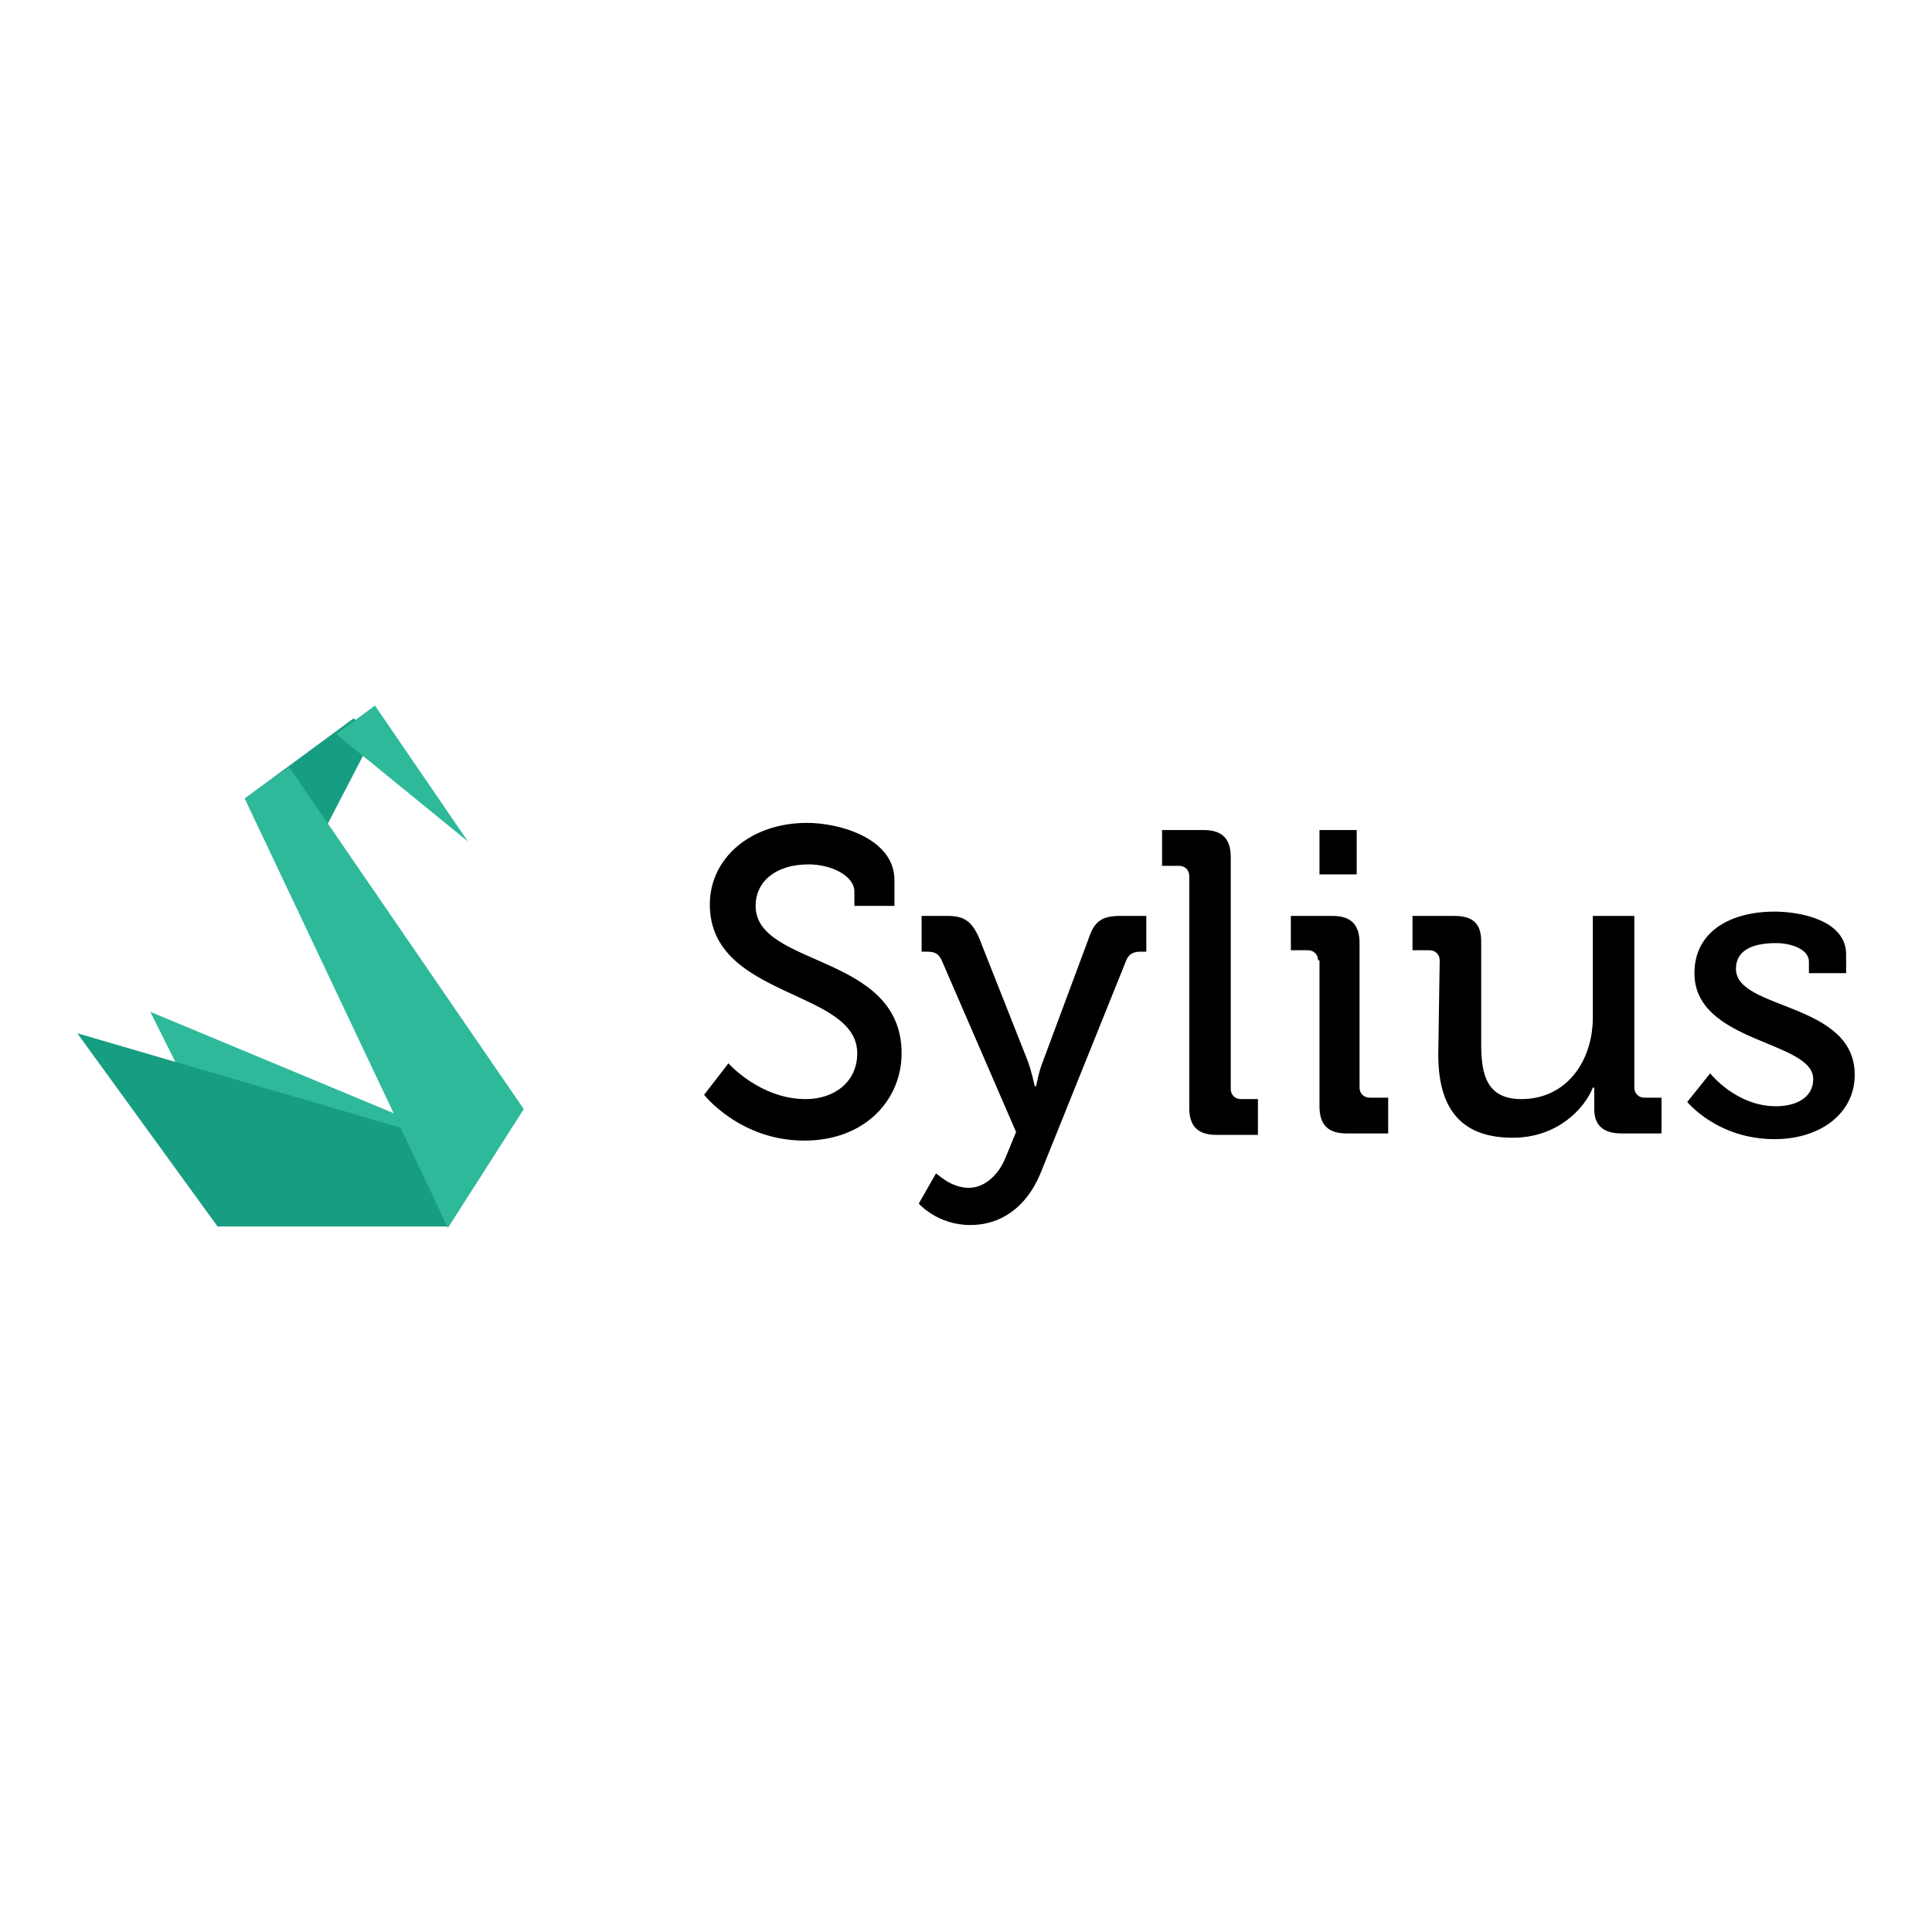
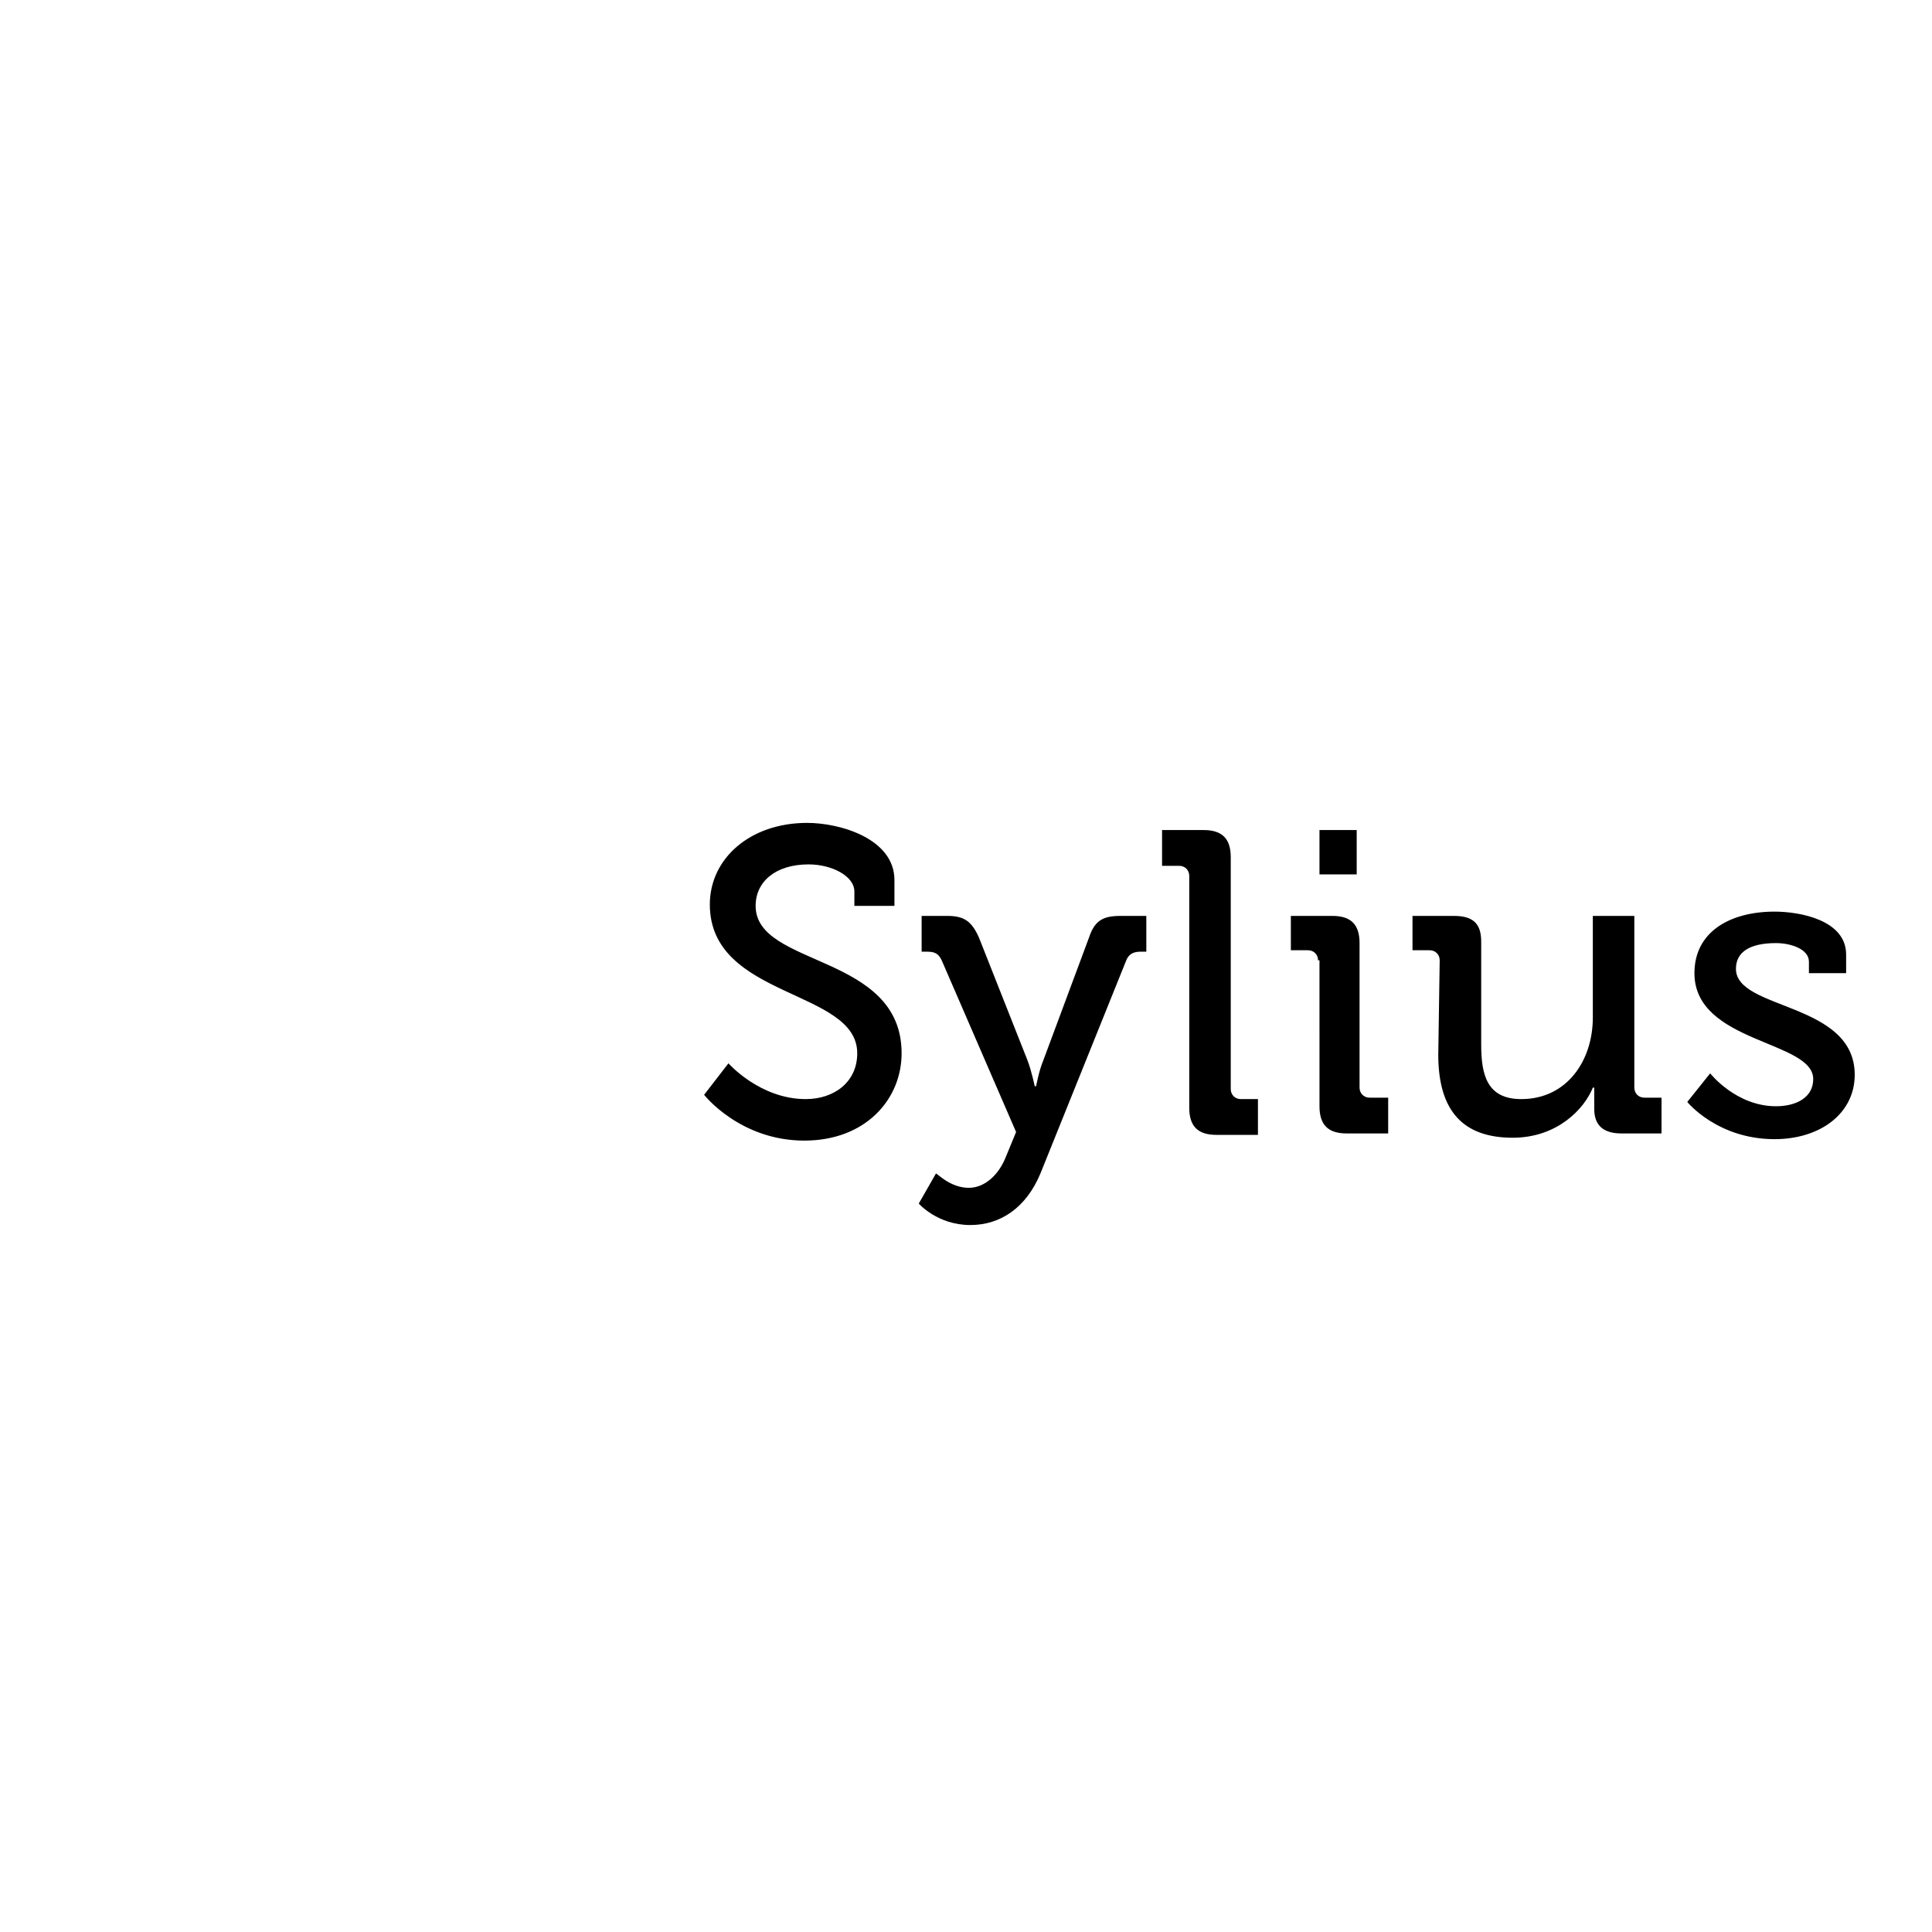
<svg xmlns="http://www.w3.org/2000/svg" version="1.1" id="Layer_1" x="0px" y="0px" viewBox="0 0 135 135" style="enable-background:new 0 0 135 135;" xml:space="preserve">
  <style type="text/css">
	.st0{fill:#2EB99B;}
	.st1{fill:#179E82;}
</style>
  <g>
    <path d="M50.9,74.3c0,0,2.2,2.5,5.4,2.5c2,0,3.6-1.2,3.6-3.2c0-4.5-10.3-3.8-10.3-10.4c0-3.2,2.8-5.7,6.8-5.7c2.3,0,6.1,1.1,6.1,4   v1.8h-2.8v-1c0-1.1-1.6-1.9-3.2-1.9c-2.3,0-3.7,1.2-3.7,2.9c0,4.3,10.2,3.3,10.2,10.3c0,3.2-2.5,6.1-6.8,6.1c-4.5,0-7-3.2-7-3.2   L50.9,74.3z M67.7,83c1.1,0,2.1-0.9,2.6-2.2l0.7-1.7l-5.2-12c-0.2-0.4-0.4-0.6-1-0.6h-0.4v-2.5h1.8c1.2,0,1.7,0.4,2.2,1.5l3.4,8.6   c0.3,0.8,0.5,1.8,0.5,1.8h0.1c0,0,0.2-1.1,0.5-1.8l3.2-8.6c0.4-1.2,1-1.5,2.2-1.5h1.8v2.5h-0.4c-0.4,0-0.8,0.1-1,0.6L72.7,82   c-1,2.4-2.8,3.6-4.9,3.6c-2.3,0-3.6-1.5-3.6-1.5l1.2-2.1C65.5,82,66.4,83,67.7,83L67.7,83z M83.1,61.2c0-0.4-0.3-0.7-0.7-0.7h-1.2   V58h2.9c1.3,0,1.9,0.6,1.9,1.9v16.2c0,0.4,0.3,0.7,0.7,0.7h1.2v2.5H85c-1.3,0-1.9-0.6-1.9-1.9V61.2z M92.1,67.1   c0-0.4-0.3-0.7-0.7-0.7h-1.2V64h2.9c1.3,0,1.9,0.6,1.9,1.9V76c0,0.4,0.3,0.7,0.7,0.7H97v2.5h-2.9c-1.3,0-1.9-0.6-1.9-1.9V67.1z    M92.2,58h2.6v3.1h-2.6V58z M100.6,67.1c0-0.4-0.3-0.7-0.7-0.7h-1.2V64h2.9c1.4,0,1.9,0.6,1.9,1.8V73c0,2.1,0.4,3.8,2.8,3.8   c3.2,0,5-2.7,5-5.7V64h2.9v12c0,0.4,0.3,0.7,0.7,0.7h1.2v2.5h-2.8c-1.3,0-1.9-0.6-1.9-1.7v-0.6V76h-0.1c-0.6,1.5-2.5,3.5-5.6,3.5   c-3.4,0-5.2-1.8-5.2-5.8L100.6,67.1L100.6,67.1z M119.5,75c0,0,1.8,2.3,4.6,2.3c1.4,0,2.6-0.6,2.6-1.9c0-2.7-8.3-2.5-8.3-7.4   c0-2.9,2.5-4.3,5.6-4.3c1.8,0,5,0.6,5,3V68h-2.6v-0.8c0-0.9-1.3-1.3-2.3-1.3c-1.8,0-2.8,0.6-2.8,1.8c0,2.9,8.3,2.3,8.3,7.4   c0,2.7-2.4,4.5-5.6,4.5c-4,0-6.1-2.6-6.1-2.6L119.5,75z" />
-     <path class="st0" d="M10.5,70.7l7.3,14.6l13.5,0.1l3.2-4.7L10.5,70.7z" />
-     <path class="st1" d="M5.4,72.2l9.8,13.5h16.1l3.2-5L5.4,72.2z M17.1,55.8l4.8,3.7l4.3-8.3l-1.5-1L17.1,55.8z" />
-     <path class="st0" d="M31.3,85.8L17.1,55.8l3.1-2.2l16.4,23.9L31.3,85.8z M23.5,51.3l9.2,7.5l-6.5-9.5L23.5,51.3z" />
  </g>
</svg>